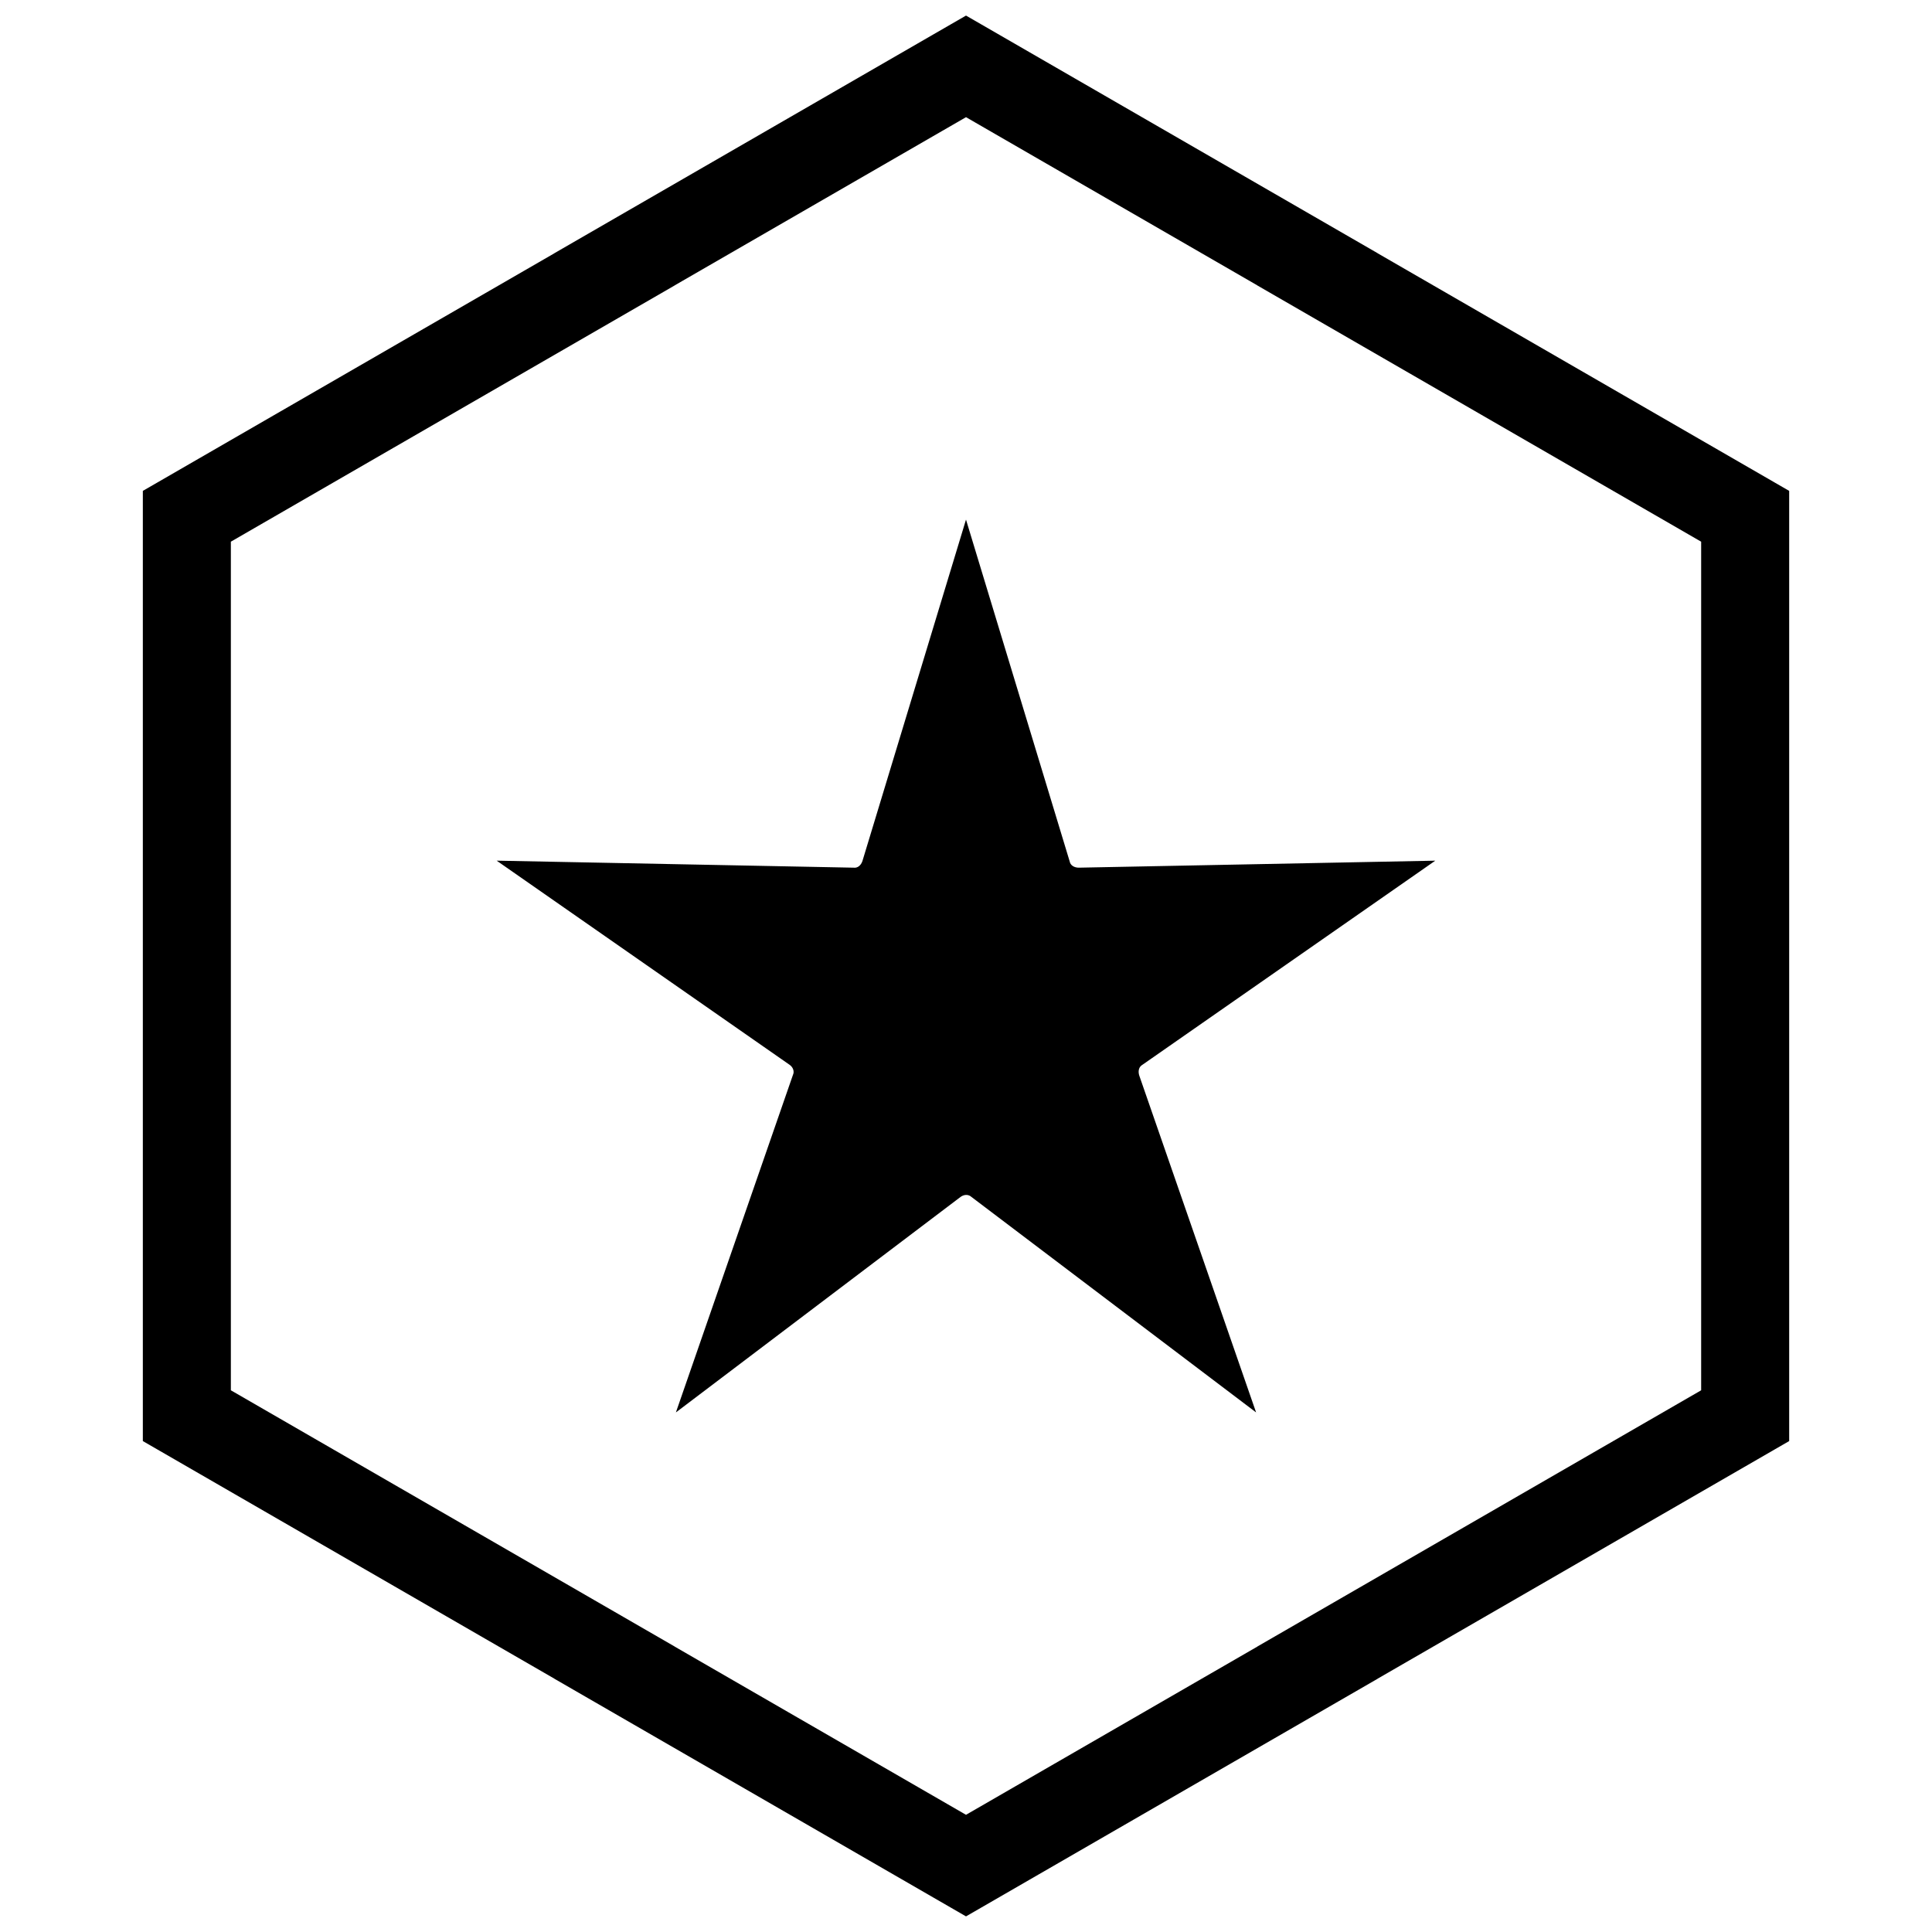
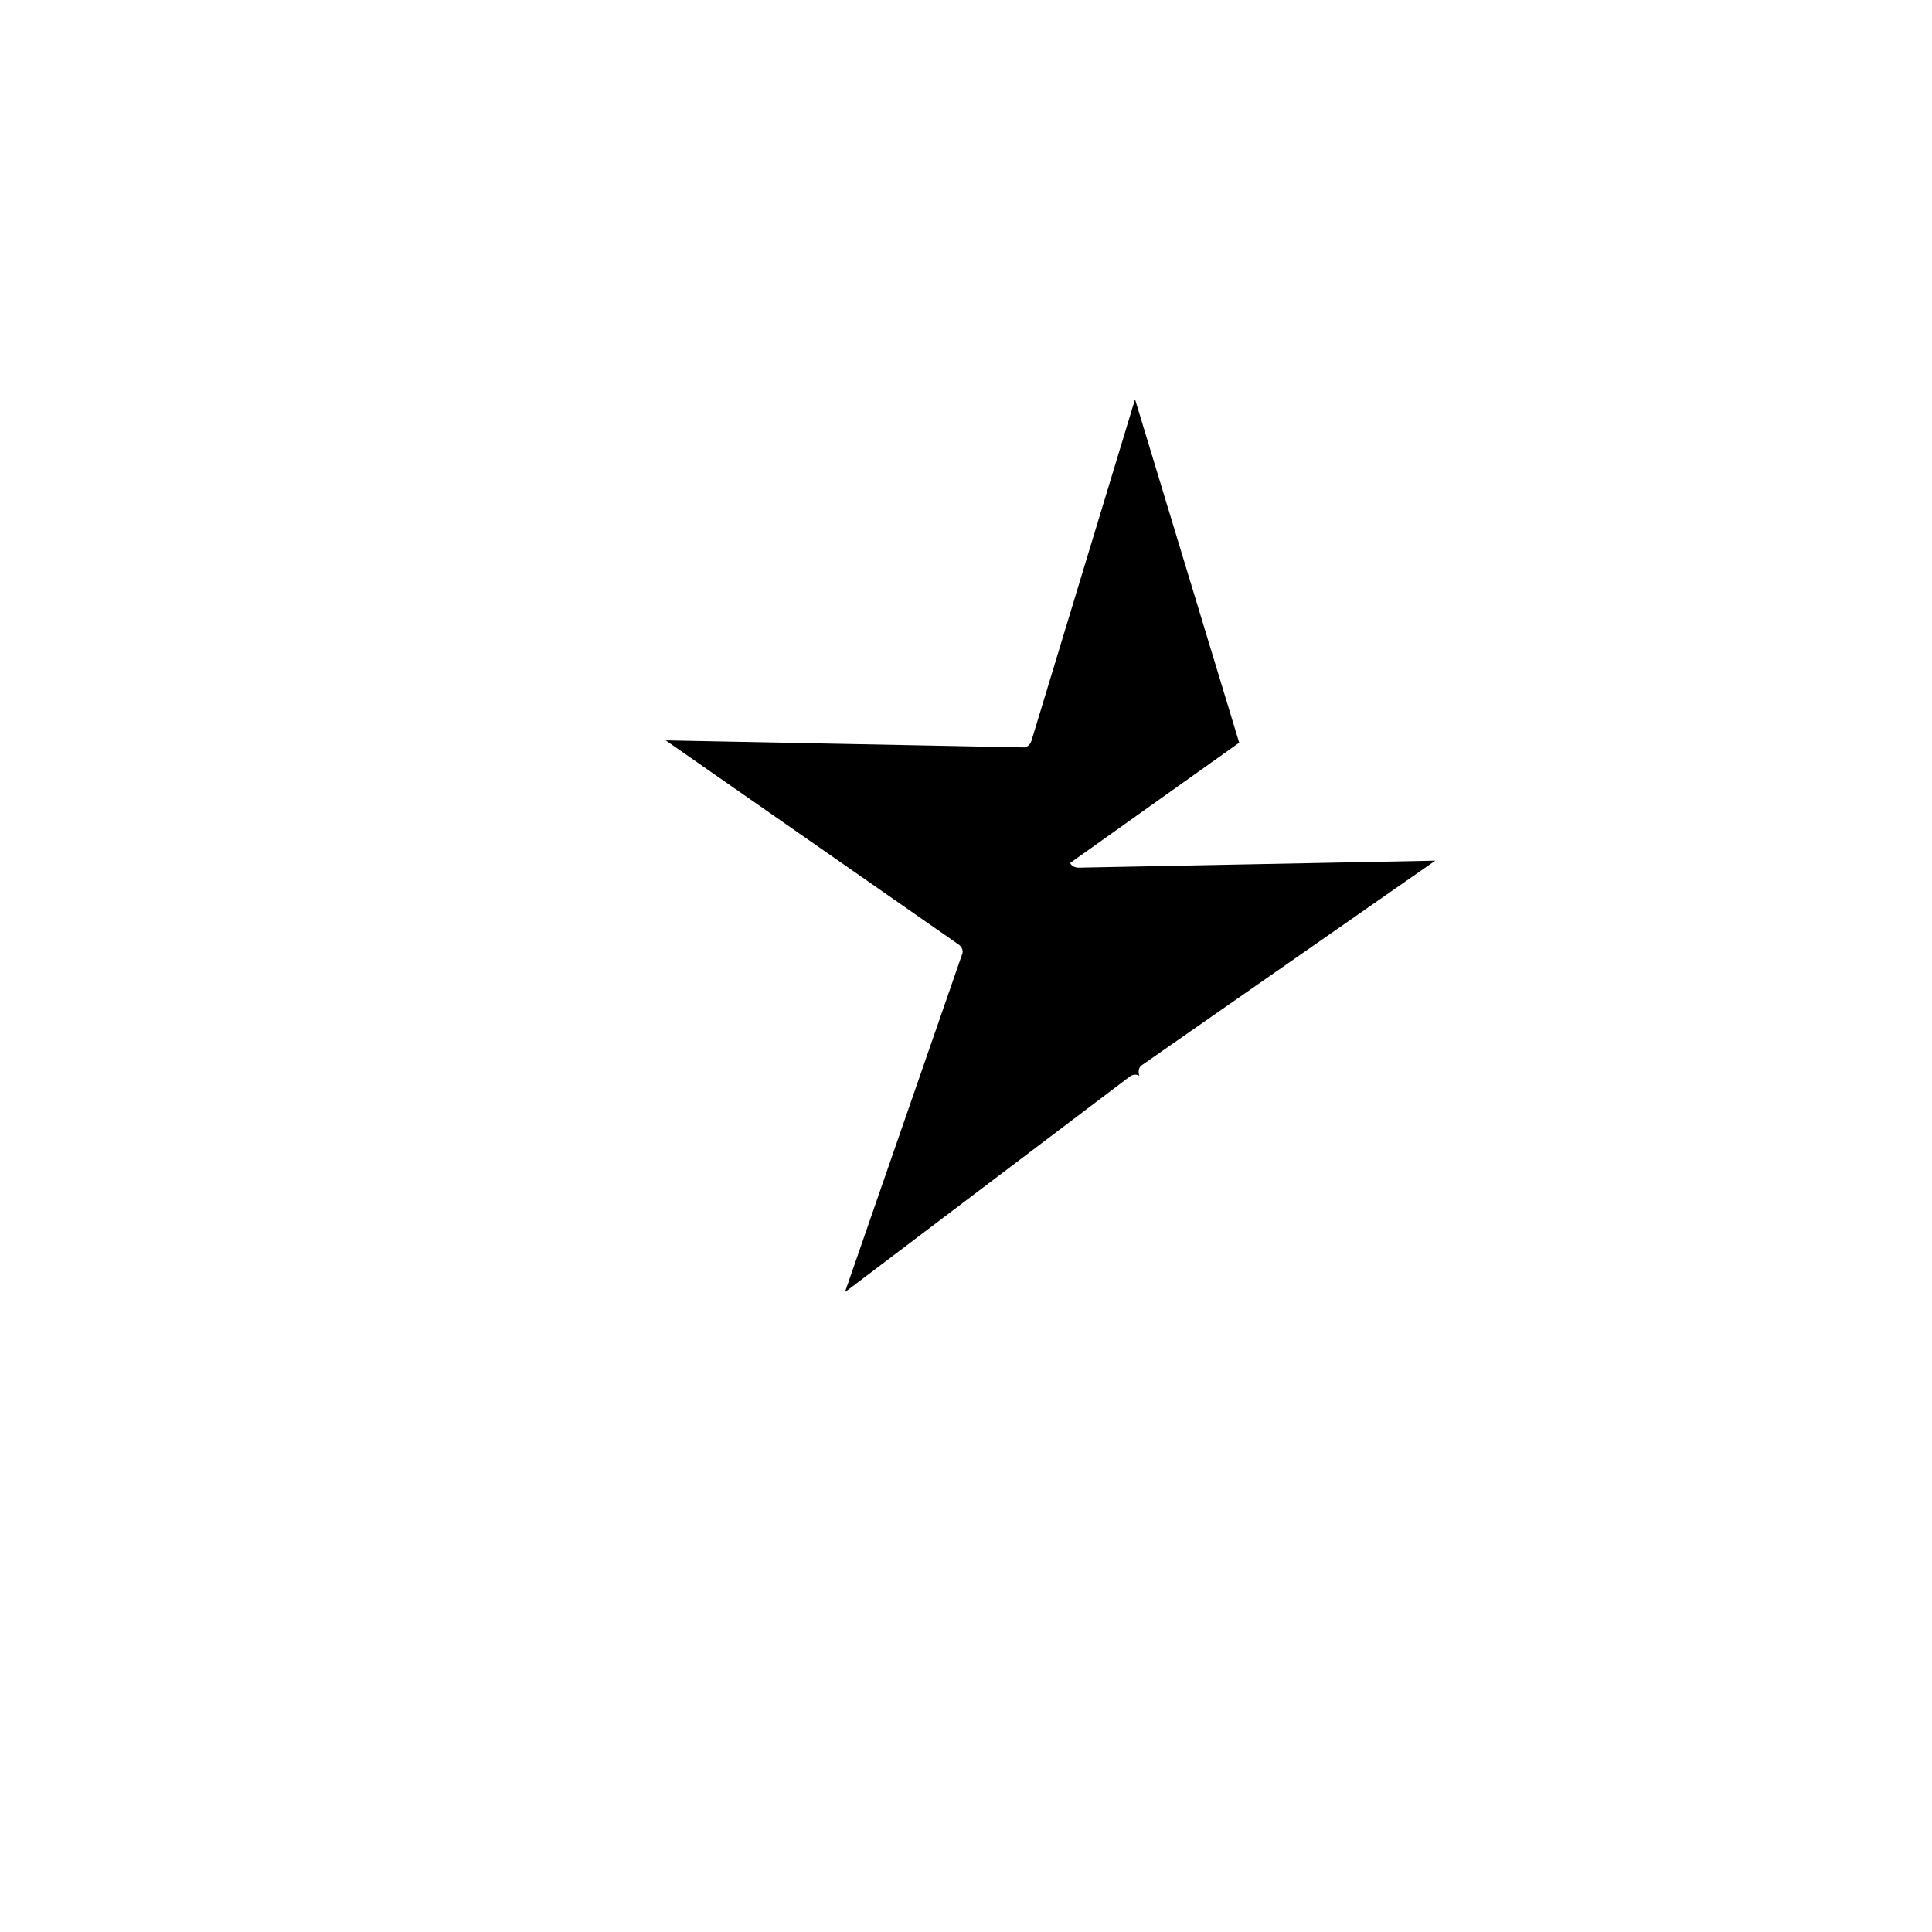
<svg xmlns="http://www.w3.org/2000/svg" width="800px" height="800px" version="1.1" viewBox="144 144 512 512">
  <defs>
    <clipPath id="a">
      <path d="m181 148.09h438v503.81h-438z" />
    </clipPath>
  </defs>
-   <path d="m427.6 372.7c0.402 0.879 1.402 1.258 2.344 1.242l94.426-1.855-77.887 54.281c-0.816 0.648-0.867 1.797-0.543 2.731l30.938 89.207-75.734-57.332c-0.82-0.523-1.855-0.328-2.613 0.246l-75.41 57.086 31.156-89.844c0.18-0.891-0.285-1.762-1.027-2.281l-77.625-54.098 95.039 1.867c0.973-0.105 1.645-0.953 1.918-1.863l27.418-90.387 27.602 90.996z" fill-rule="evenodd" />
+   <path d="m427.6 372.7c0.402 0.879 1.402 1.258 2.344 1.242l94.426-1.855-77.887 54.281c-0.816 0.648-0.867 1.797-0.543 2.731c-0.82-0.523-1.855-0.328-2.613 0.246l-75.41 57.086 31.156-89.844c0.18-0.891-0.285-1.762-1.027-2.281l-77.625-54.098 95.039 1.867c0.973-0.105 1.645-0.953 1.918-1.863l27.418-90.387 27.602 90.996z" fill-rule="evenodd" />
  <g clip-path="url(#a)">
-     <path d="m403.89 150.37 105.19 60.73-0.008 0.012 105.16 60.715 3.918 2.262v251.81l-3.918 2.262-105.16 60.715 0.008 0.012-105.19 60.73-3.887 2.242-3.887-2.242-105.19-60.73 0.008-0.012-105.16-60.715-3.918-2.262v-251.81l3.918-2.262 105.16-60.715-0.008-0.012 105.19-60.73 3.887-2.242zm-3.887 24.684-77.18 44.559 0.008 0.012-117.65 67.926v224.89l117.65 67.926-0.008 0.012 77.18 44.562 77.18-44.559-0.008-0.012 117.65-67.926v-224.89l-117.65-67.926 0.008-0.012z" />
-   </g>
+     </g>
</svg>